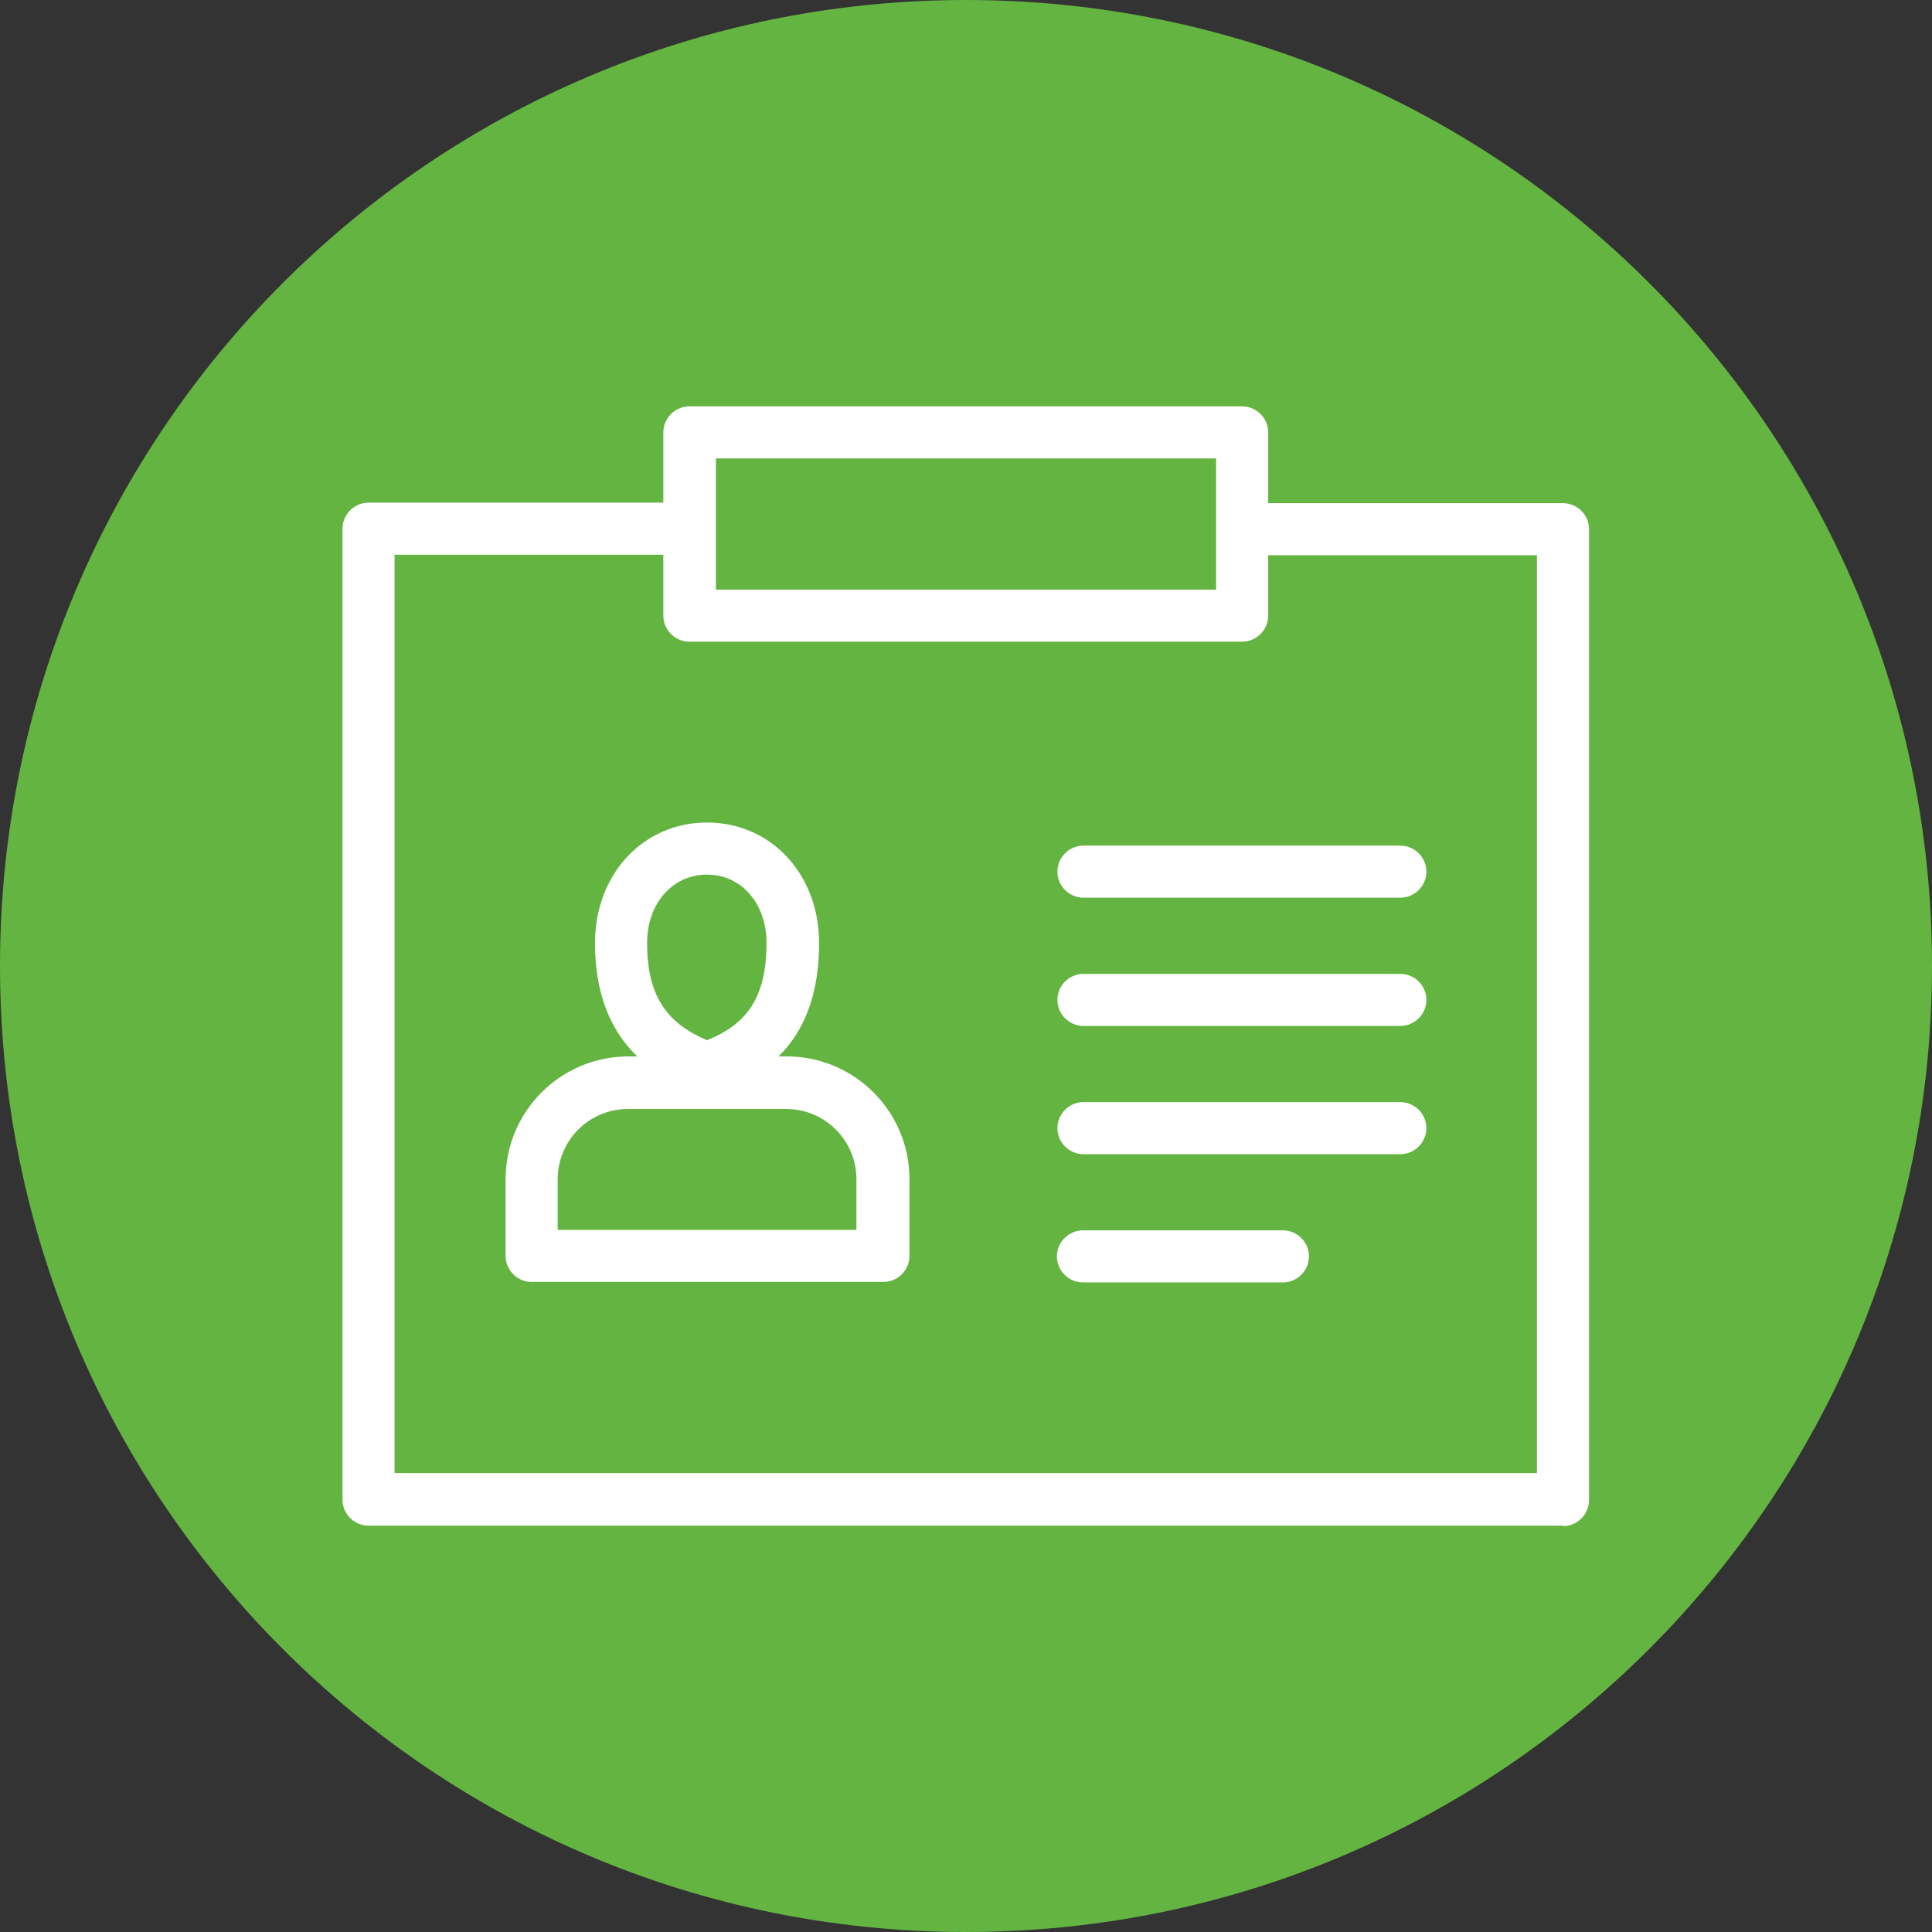
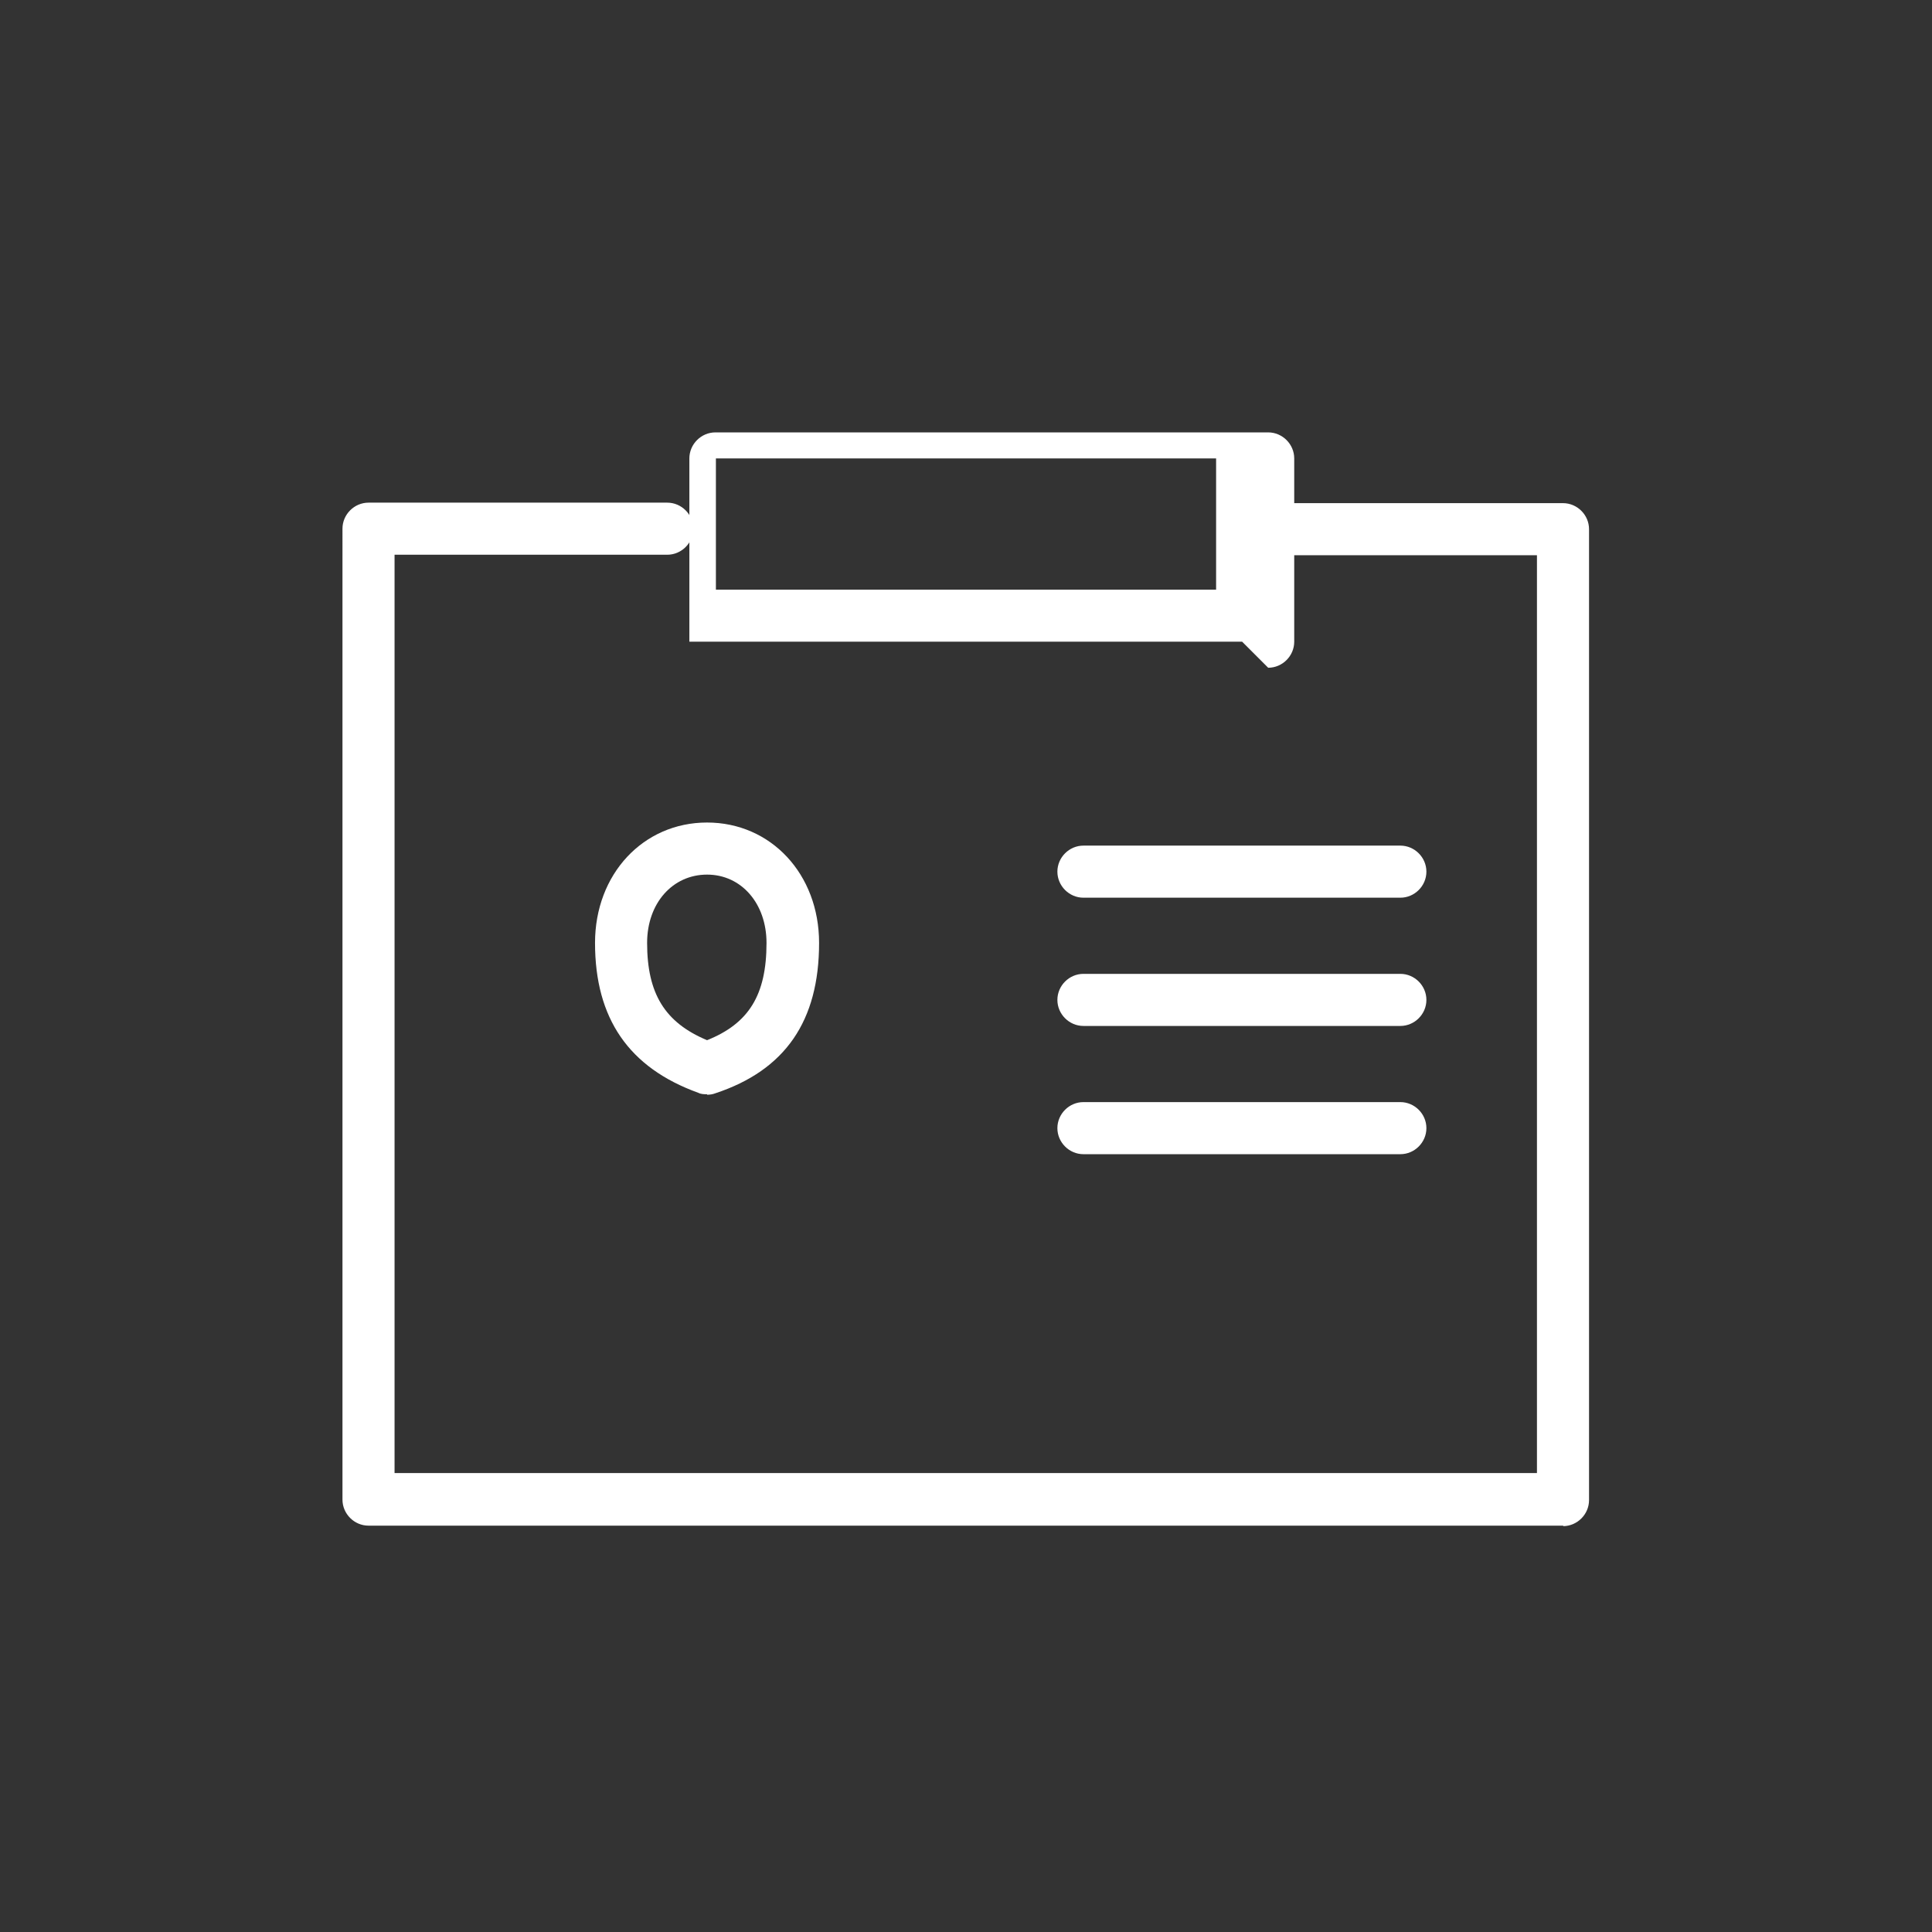
<svg xmlns="http://www.w3.org/2000/svg" id="Layer_1" data-name="Layer 1" viewBox="0 0 39.32 39.32">
  <rect x="0" y="0" width="39.32" height="39.32" fill="#333333" stroke="none" />
  <defs>
    <style> .cls-1 { fill: none; } .cls-1, .cls-2, .cls-3 { stroke-width: 0px; } .cls-2 { fill: #fff; } .cls-3 { fill: #64b441; } .cls-4 { clip-path: url(#clippath); } </style>
    <clipPath id="clippath">
      <rect class="cls-1" width="39.32" height="39.32" />
    </clipPath>
  </defs>
  <g class="cls-4">
-     <path class="cls-3" d="m19.66,39.32c10.86,0,19.66-8.8,19.66-19.66S30.52,0,19.66,0,0,8.8,0,19.66s8.8,19.66,19.66,19.66" />
    <path class="cls-2" d="m31.82,31.05H7.5c-.29,0-.53-.24-.53-.53V10.76c0-.29.24-.53.53-.53h6.08c.29,0,.53.24.53.53s-.24.53-.53.53h-5.55v18.69h23.25V11.3h-5.55c-.29,0-.53-.24-.53-.53s.24-.53.53-.53h6.08c.29,0,.53.24.53.53v19.76c0,.29-.24.53-.53.53" />
-     <path class="cls-2" d="m14.57,12h10.18v-2.67h-10.18v2.67Zm10.71,1.06h-11.25c-.29,0-.53-.24-.53-.53v-3.73c0-.29.24-.53.53-.53h11.25c.29,0,.53.24.53.53v3.73c0,.29-.24.53-.53.53" />
+     <path class="cls-2" d="m14.57,12h10.18v-2.67h-10.18v2.67Zm10.71,1.06h-11.25v-3.73c0-.29.24-.53.53-.53h11.25c.29,0,.53.24.53.53v3.73c0,.29-.24.53-.53.53" />
    <path class="cls-2" d="m28.5,18.27h-6.45c-.29,0-.53-.24-.53-.53s.24-.53.53-.53h6.45c.29,0,.53.24.53.53s-.24.53-.53.53" />
    <path class="cls-2" d="m28.5,20.88h-6.45c-.29,0-.53-.24-.53-.53s.24-.53.53-.53h6.45c.29,0,.53.24.53.53s-.24.53-.53.53" />
    <path class="cls-2" d="m28.5,23.49h-6.45c-.29,0-.53-.24-.53-.53s.24-.53.53-.53h6.45c.29,0,.53.24.53.53s-.24.53-.53.53" />
-     <path class="cls-2" d="m26.11,26.1h-4.07c-.29,0-.53-.24-.53-.53s.24-.53.53-.53h4.07c.29,0,.53.24.53.53s-.24.53-.53.53" />
    <path class="cls-2" d="m14.39,17.8c-.7,0-1.22.58-1.22,1.39,0,1.03.36,1.62,1.22,1.98.85-.34,1.21-.92,1.21-1.98,0-.8-.51-1.39-1.21-1.39m0,4.47c-.06,0-.12,0-.18-.03-1.41-.51-2.1-1.51-2.1-3.05,0-1.4.98-2.45,2.28-2.45s2.28,1.05,2.28,2.45c0,1.59-.69,2.59-2.11,3.06-.05.02-.11.03-.17.03" />
-     <path class="cls-2" d="m11.35,25.03h6.08v-1.03c0-.79-.64-1.43-1.43-1.43h-3.22c-.79,0-1.43.64-1.43,1.43v1.03Zm6.61,1.06h-7.14c-.29,0-.53-.24-.53-.53v-1.56c0-1.38,1.12-2.5,2.5-2.5h3.22c1.38,0,2.5,1.12,2.5,2.5v1.56c0,.29-.24.53-.53.53" />
  </g>
</svg>